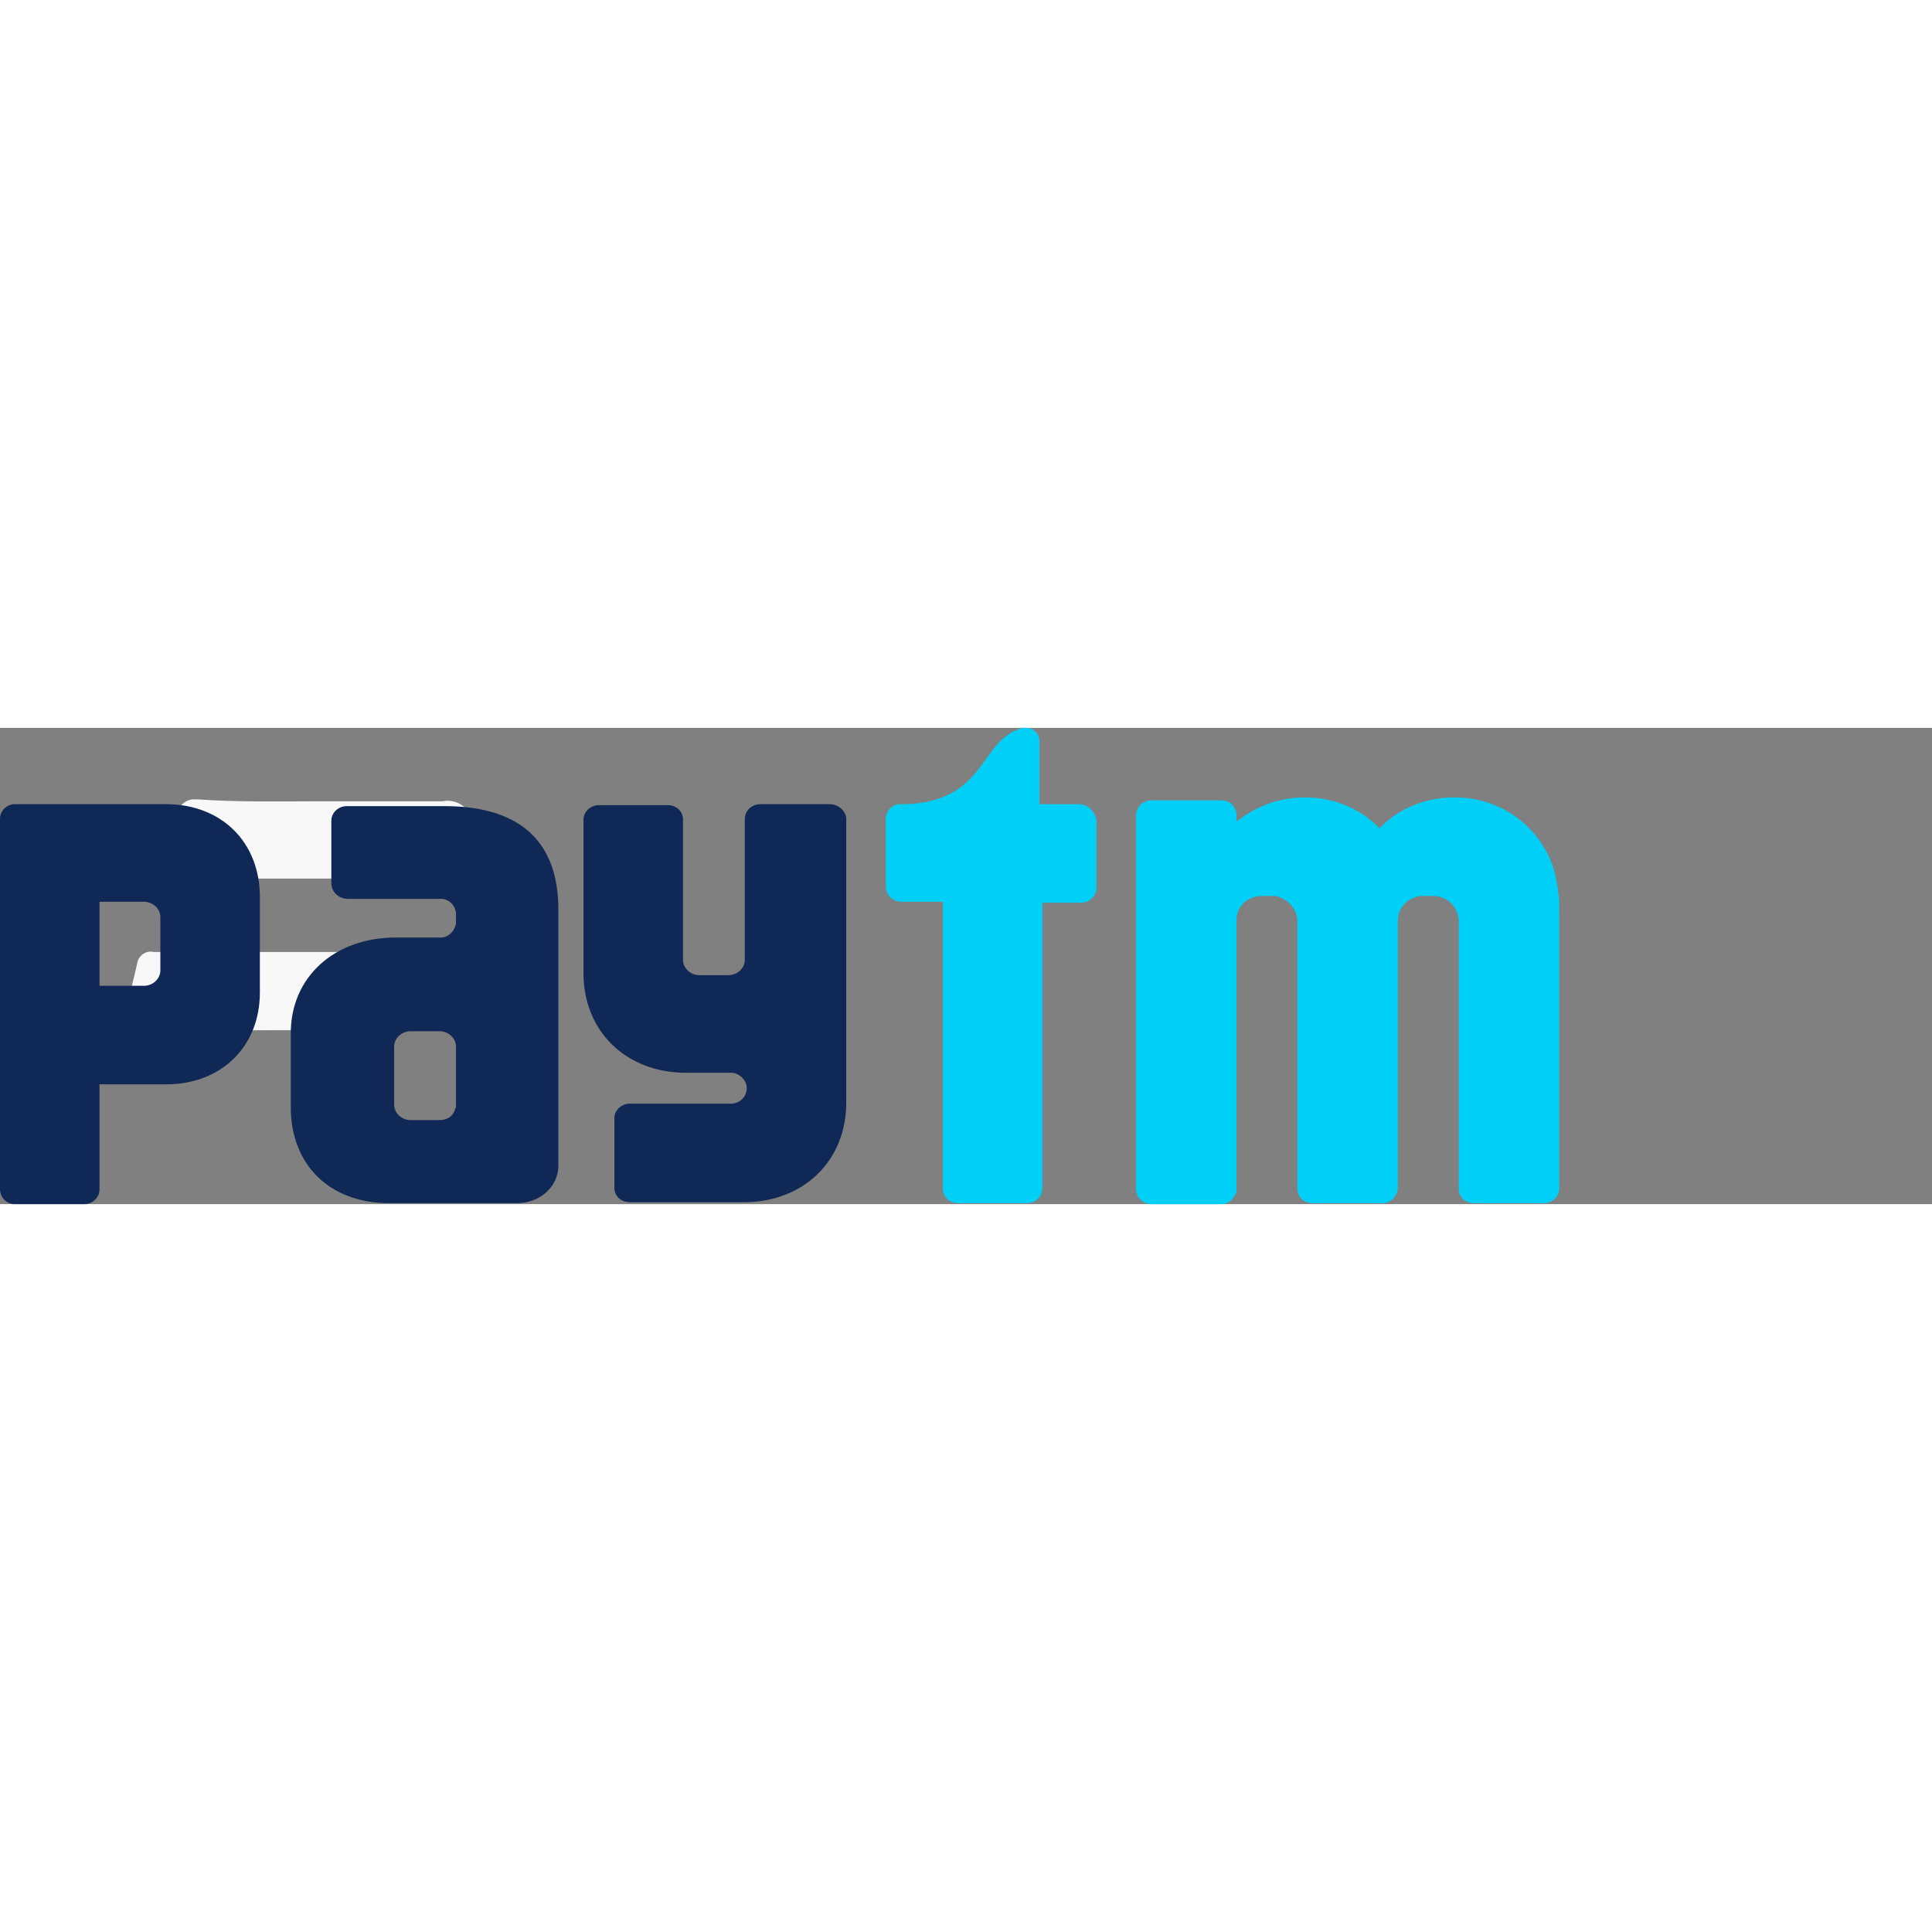
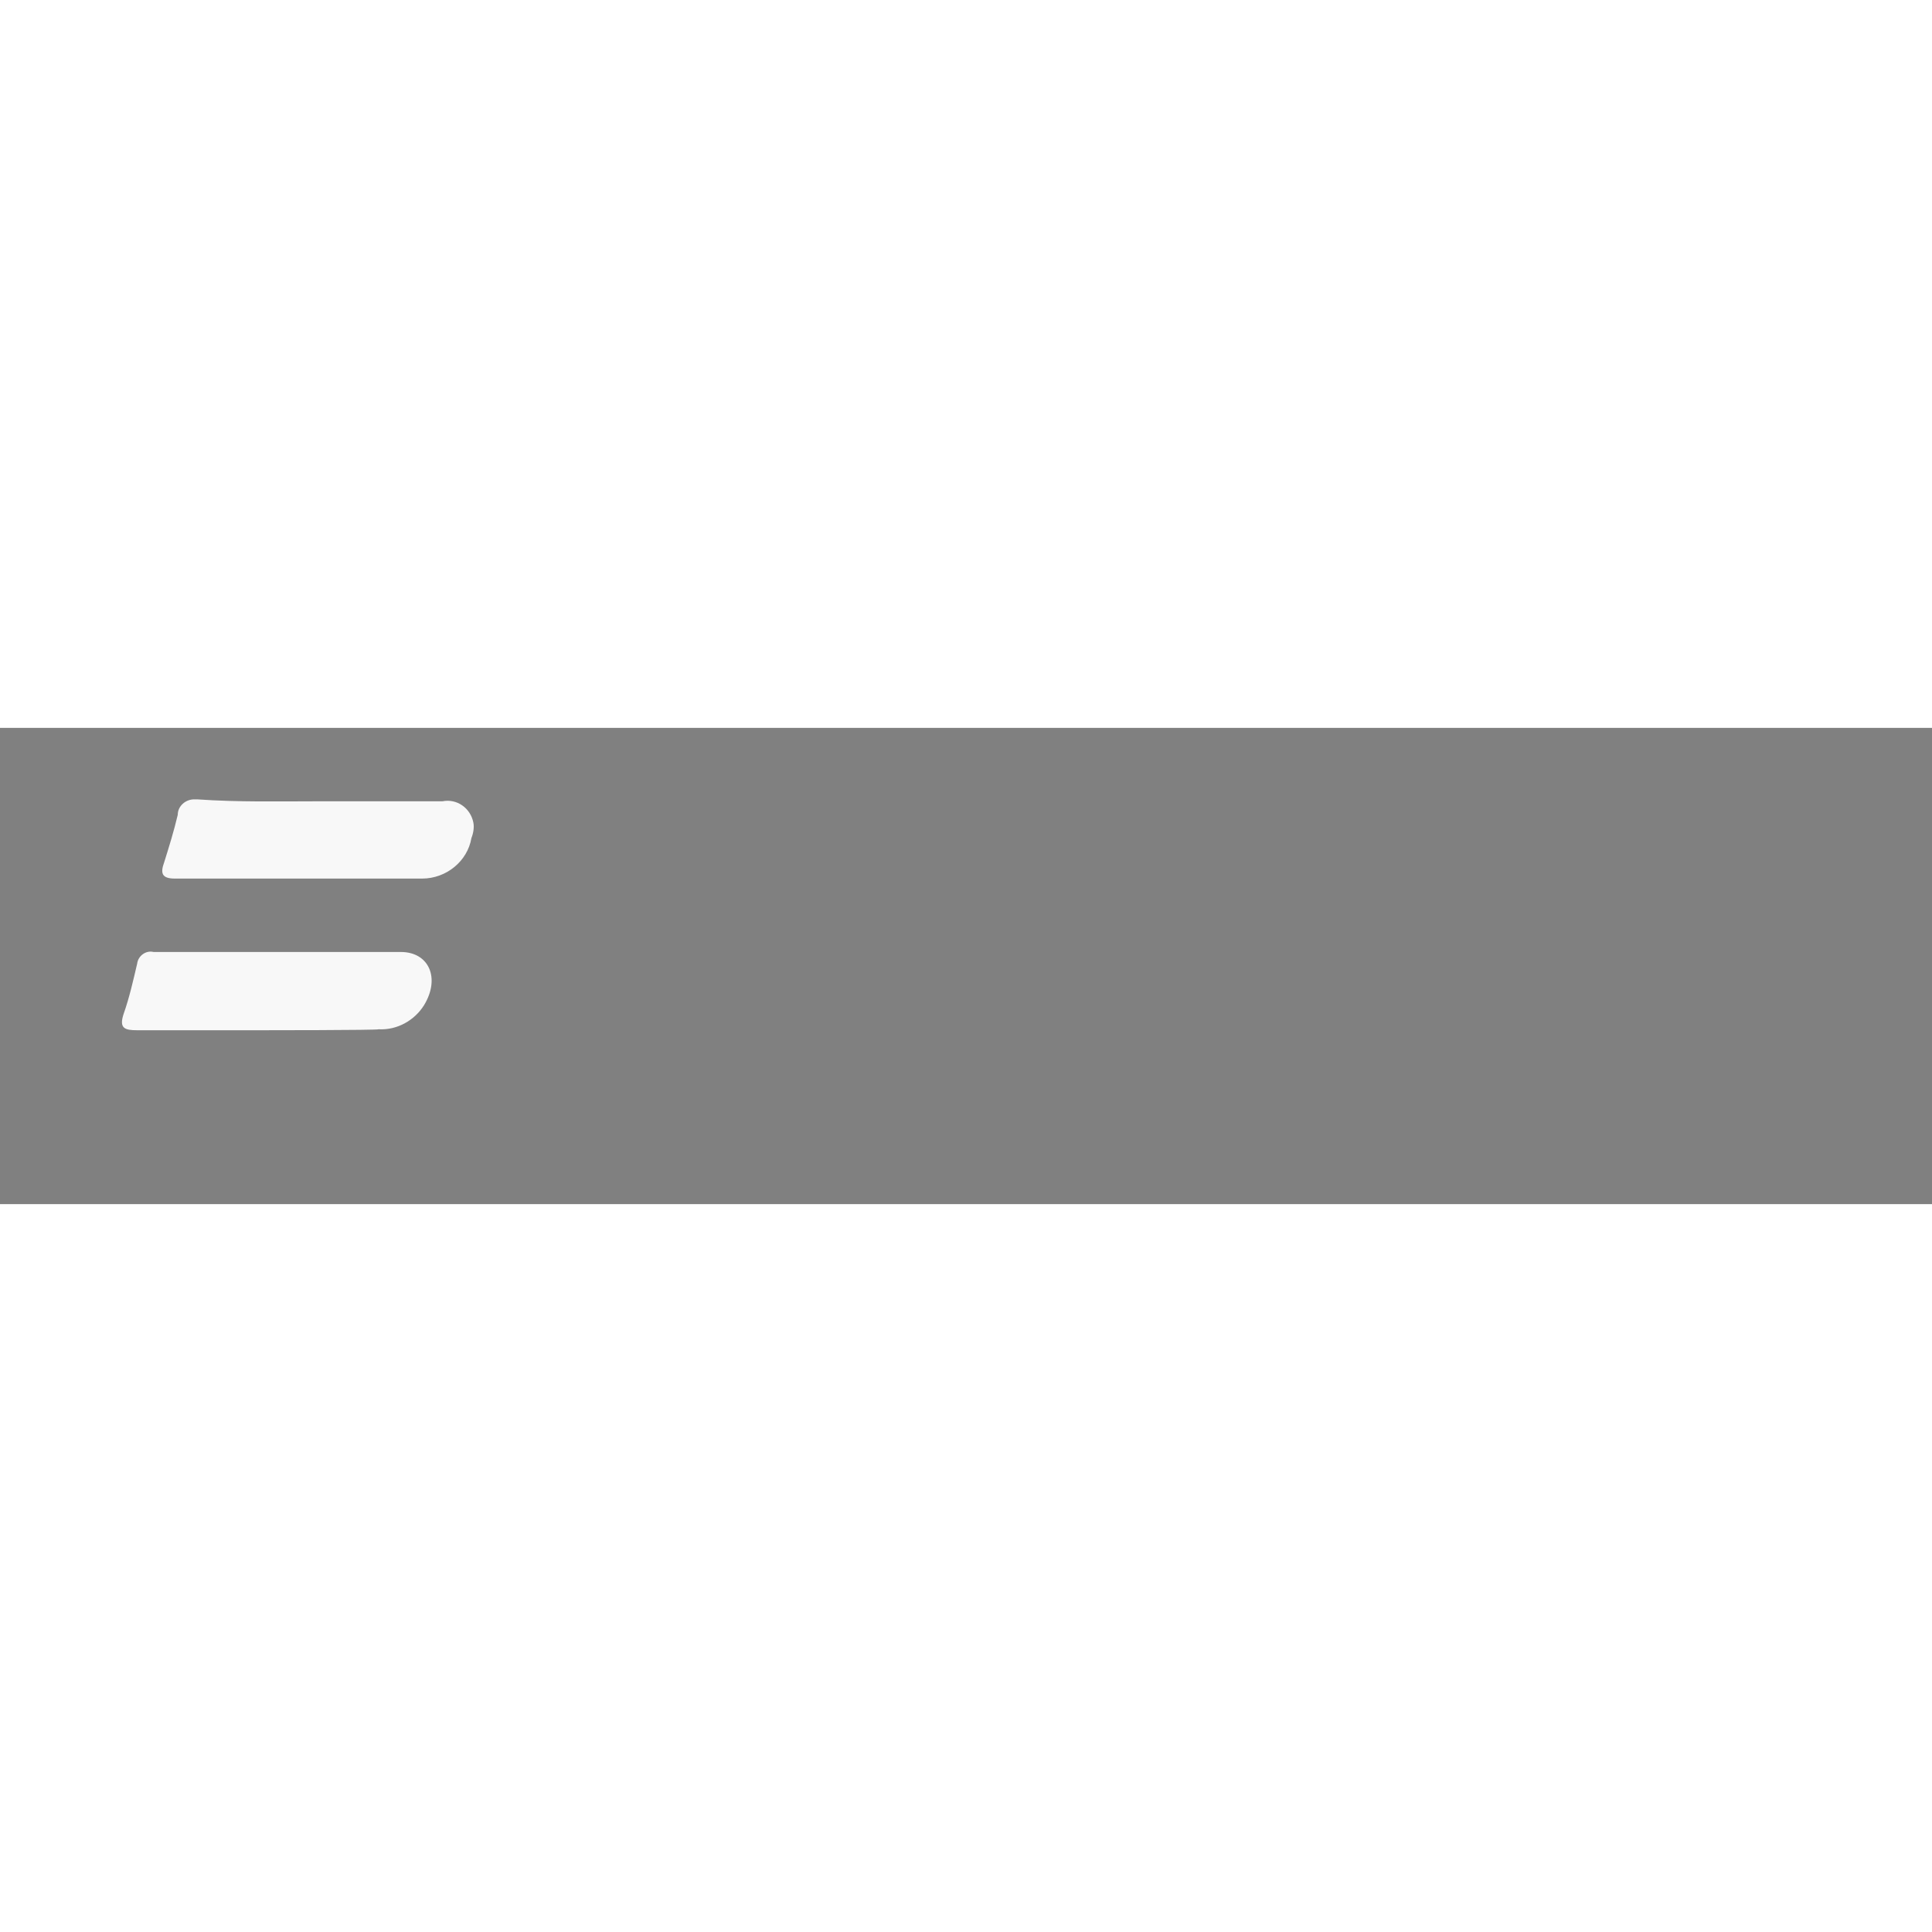
<svg xmlns="http://www.w3.org/2000/svg" t="1726590044296" class="icon" viewBox="0 0 4154 1024" version="1.1" p-id="9148" width="64" height="64">
  <rect x="0" y="0" width="4154" height="1024" fill="#808080" stroke="none" />
  <path d="M687.513 157.858h263.789c31.156-6.231 60.235 14.54 66.467 45.696 2.077 10.385 0 22.848-4.154 33.233-8.308 49.85-54.004 87.237-105.931 87.237H375.951c-29.079 0-31.156-12.462-22.848-35.31 10.385-33.233 20.771-66.467 29.079-101.777 0-18.694 16.617-33.233 35.31-33.233h6.231c89.314 6.231 176.552 4.154 263.789 4.154z m-132.933 492.268H294.945c-27.002 0-39.465-4.154-29.079-35.31 12.462-35.31 20.771-72.698 29.079-108.008 2.077-16.617 18.694-29.079 35.31-24.925h531.732c60.235 0 85.16 56.081 49.85 114.239-20.771 33.233-58.158 54.004-97.623 51.927 0 2.077-259.635 2.077-259.635 2.077z" fill="#F8F8F8" p-id="9149" />
-   <path d="M3337.866 294.945c-31.156-85.16-112.162-145.396-209.785-145.396h-2.077c-62.312 0-120.471 24.925-159.935 66.467-41.542-43.619-99.7-66.467-159.935-66.467h-2.077c-56.081 0-105.931 20.771-145.396 51.927v-16.617c-2.077-16.617-14.54-29.079-33.233-29.079h-149.55c-18.694 0-33.233 14.54-33.233 33.233v801.753c0 18.694 14.54 33.233 33.233 33.233h149.55c16.617 0 29.079-12.462 33.233-27.002V415.416v-6.231c2.077-24.925 20.771-45.696 51.927-47.773h27.002c12.462 0 22.848 6.231 31.156 12.462 12.462 10.385 20.771 24.925 20.771 41.542v575.351c0 18.694 14.54 31.156 33.233 31.156h149.55c18.694 0 31.156-14.54 33.233-31.156V415.416c0-18.694 8.308-35.31 24.925-45.696 8.308-4.154 16.617-8.308 27.002-8.308h27.002c31.156 2.077 51.927 27.002 51.927 54.004v575.351c0 18.694 14.54 31.156 33.233 31.156h149.55c18.694 0 33.233-14.54 33.233-31.156V371.797c-4.154-41.542-8.308-58.158-14.54-76.852M2320.097 164.089h-85.16V29.079c0-16.617-12.462-29.079-29.079-29.079h-6.231c-95.546 24.925-74.775 153.704-247.172 164.089h-22.848c-14.54 4.154-24.925 16.617-24.925 31.156v145.396c0 18.694 14.54 33.233 33.233 33.233h89.314v616.892c0 18.694 14.54 31.156 33.233 31.156h147.473c18.694 0 33.233-14.54 33.233-31.156V375.951h83.083c18.694 0 33.233-14.54 33.233-33.233v-145.396c-4.154-18.694-18.694-33.233-37.387-33.233" fill="#00CFF8" p-id="9150" />
-   <path d="M1784.211 164.089h-149.55c-18.694 0-33.233 14.54-33.233 31.156V498.499c0 18.694-16.617 33.233-35.31 33.233h-62.312c-18.694 0-35.31-14.54-35.31-33.233V197.323c0-18.694-14.54-31.156-33.233-31.156H1287.789c-18.694 0-33.233 14.54-33.233 31.156v330.256c0 124.625 91.391 213.939 220.17 213.939h99.7c16.617 2.077 31.156 16.617 31.156 33.233s-12.462 31.156-31.156 33.233H1354.256c-18.694 0-33.233 14.54-33.233 31.156v149.55c0 18.694 14.54 31.156 33.233 31.156H1599.351c128.779 0 220.17-89.314 220.17-213.939V193.168c-2.077-14.54-16.617-29.079-35.31-29.079m-1426.953 0H31.156C14.54 164.089 0 178.629 0 195.245v795.521c0 18.694 12.462 31.156 29.079 33.233h151.627c18.694 0 33.233-14.54 33.233-31.156V766.442h143.318c118.394 0 201.477-81.006 201.477-197.323v-205.631c0-118.394-83.083-199.4-201.477-199.4z m-12.462 267.943v89.314c0 18.694-16.617 33.233-35.31 33.233h-95.546V373.874h95.546c18.694 0 35.31 14.54 35.31 33.233v24.925zM980.381 789.29v-103.854c0-18.694-16.617-33.233-35.31-33.233h-62.312c-18.694 0-35.31 14.54-35.31 33.233v124.625c0 18.694 16.617 33.233 35.31 33.233h62.312c16.617 0 29.079-8.308 33.233-22.848 0-2.077 0-2.077 2.077-4.154V789.29zM955.456 168.243c172.398 0 245.095 85.16 245.095 222.247v550.426c0 45.696-39.465 81.006-89.314 81.006H837.063c-130.856 0-211.862-85.16-211.862-205.631v-159.935c0-120.471 93.469-205.631 226.402-205.631h99.7c14.54-2.077 27.002-14.54 29.079-31.156v-20.771c-2.077-18.694-14.54-29.079-29.079-31.156H747.748c-18.694 0-35.31-14.54-35.31-33.233V199.4c0-16.617 14.54-31.156 33.233-31.156H955.456z" fill="#0F2855" p-id="9151" />
</svg>